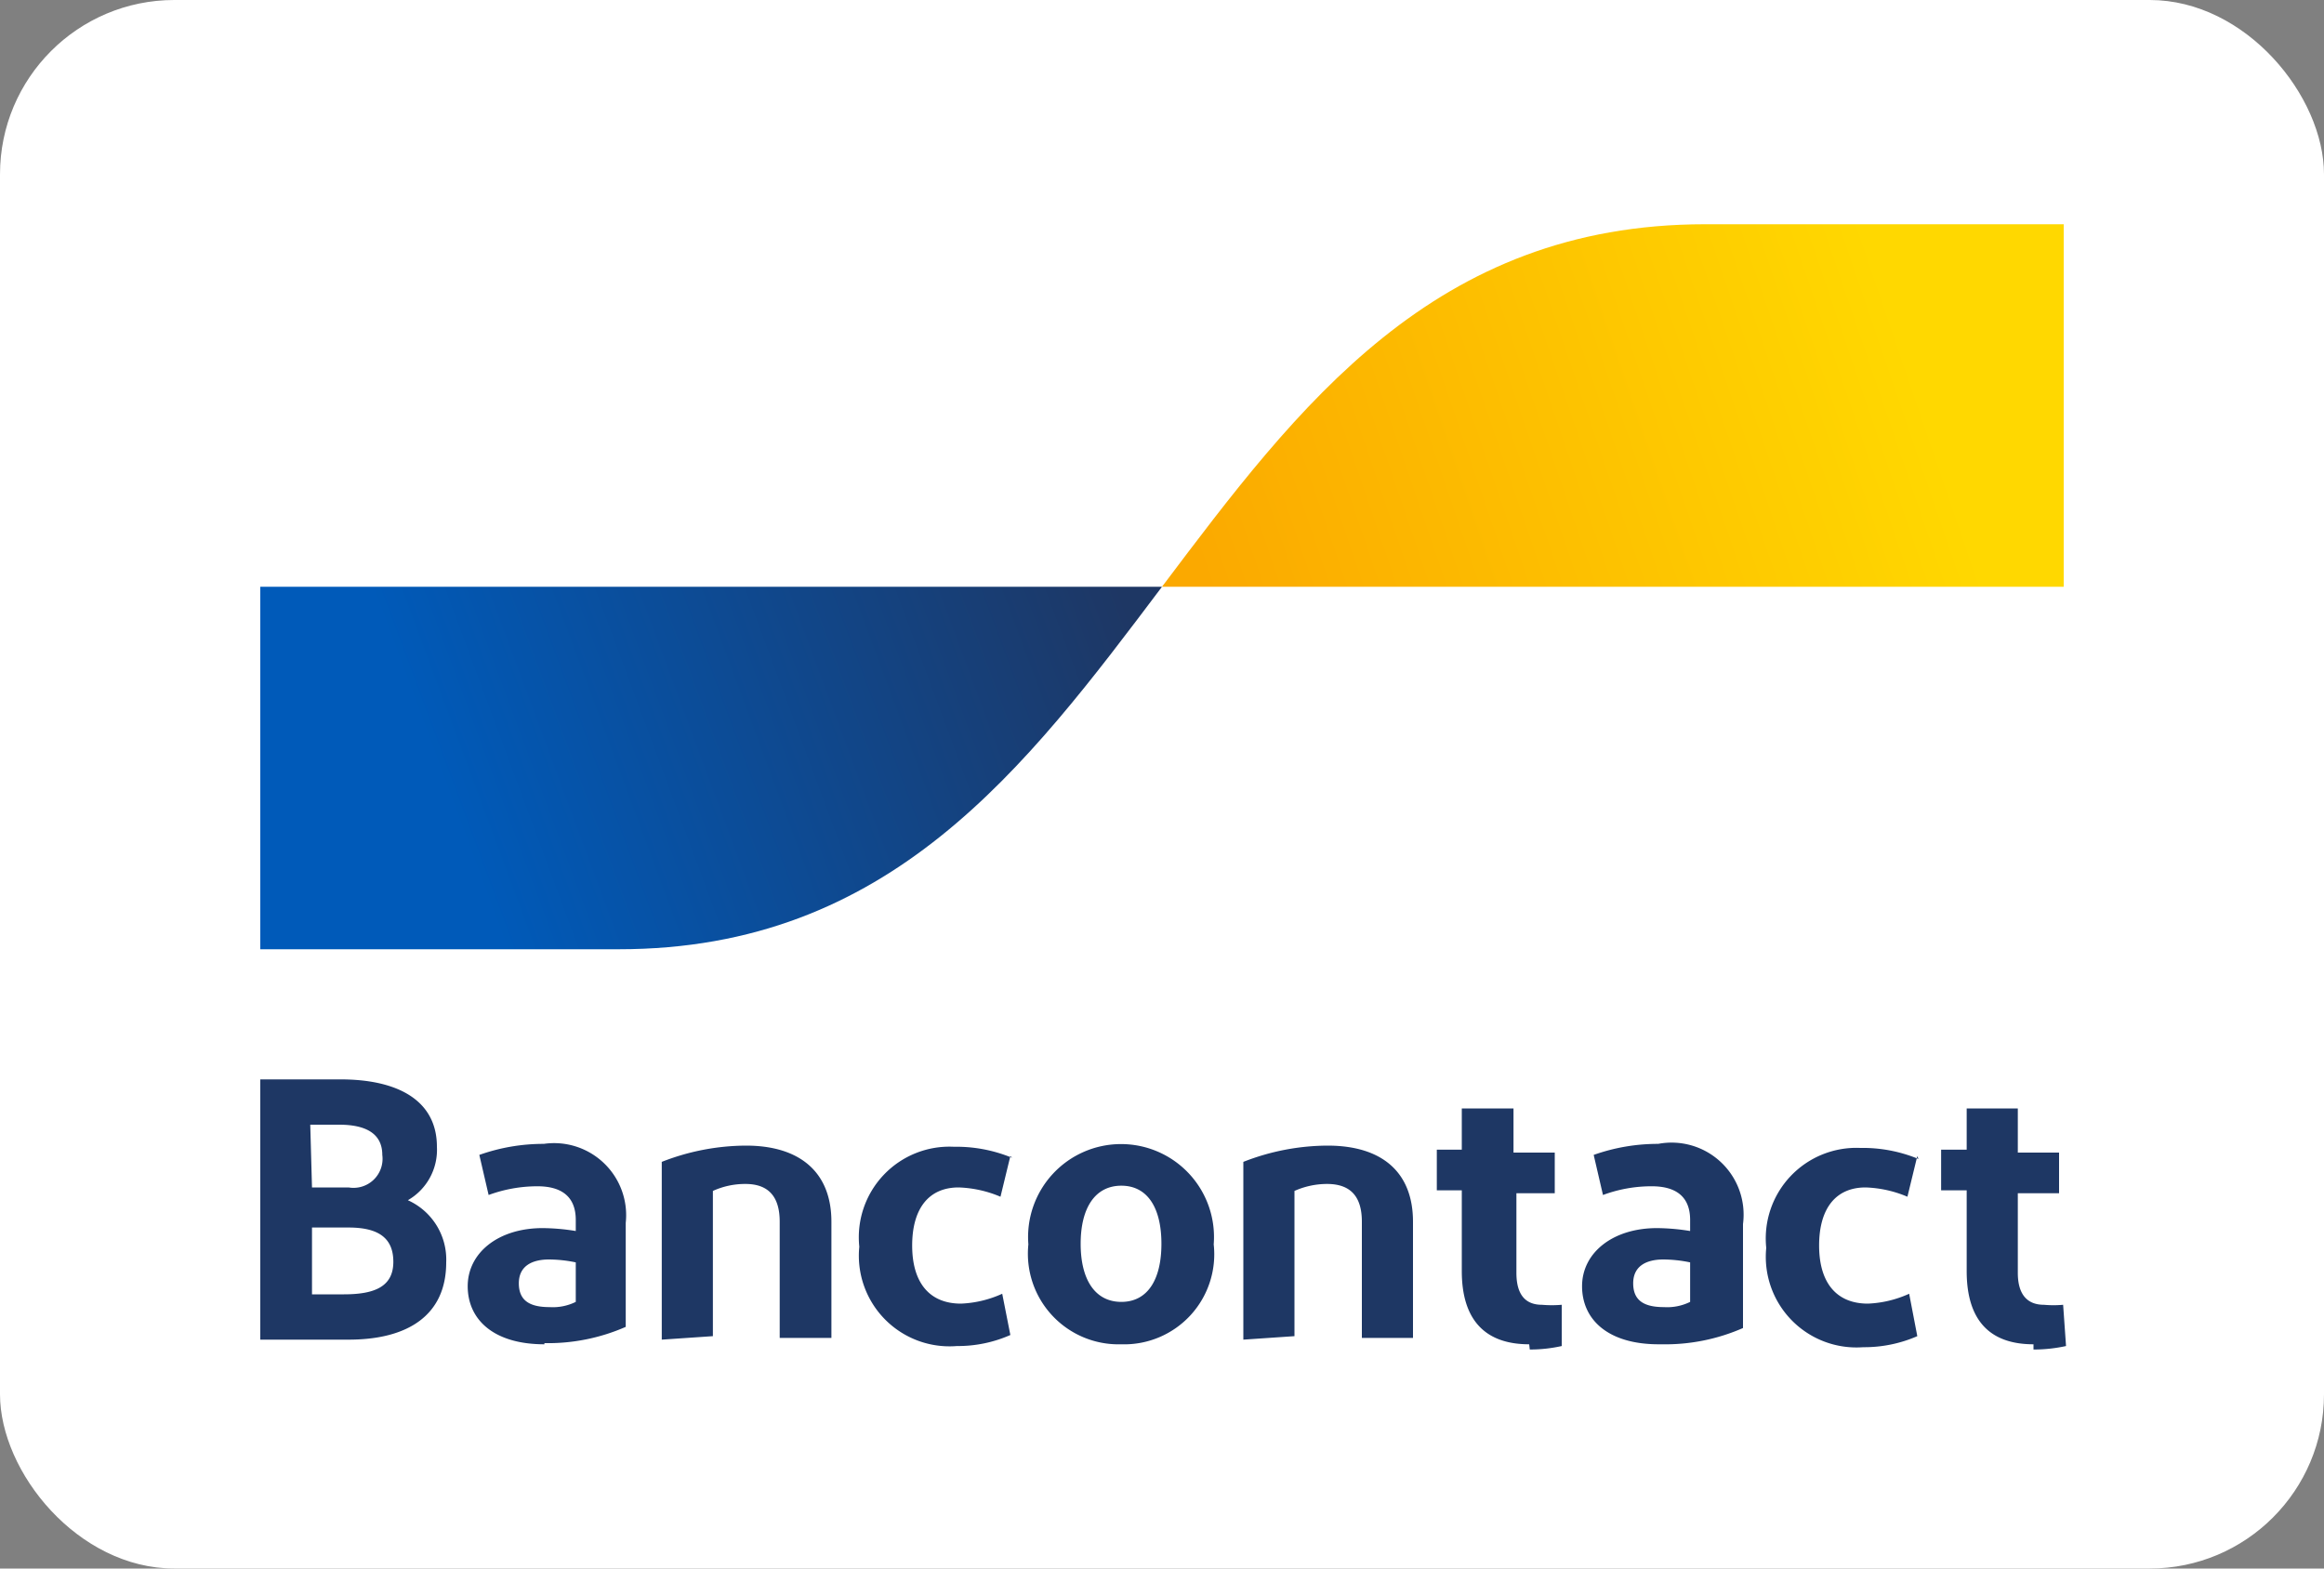
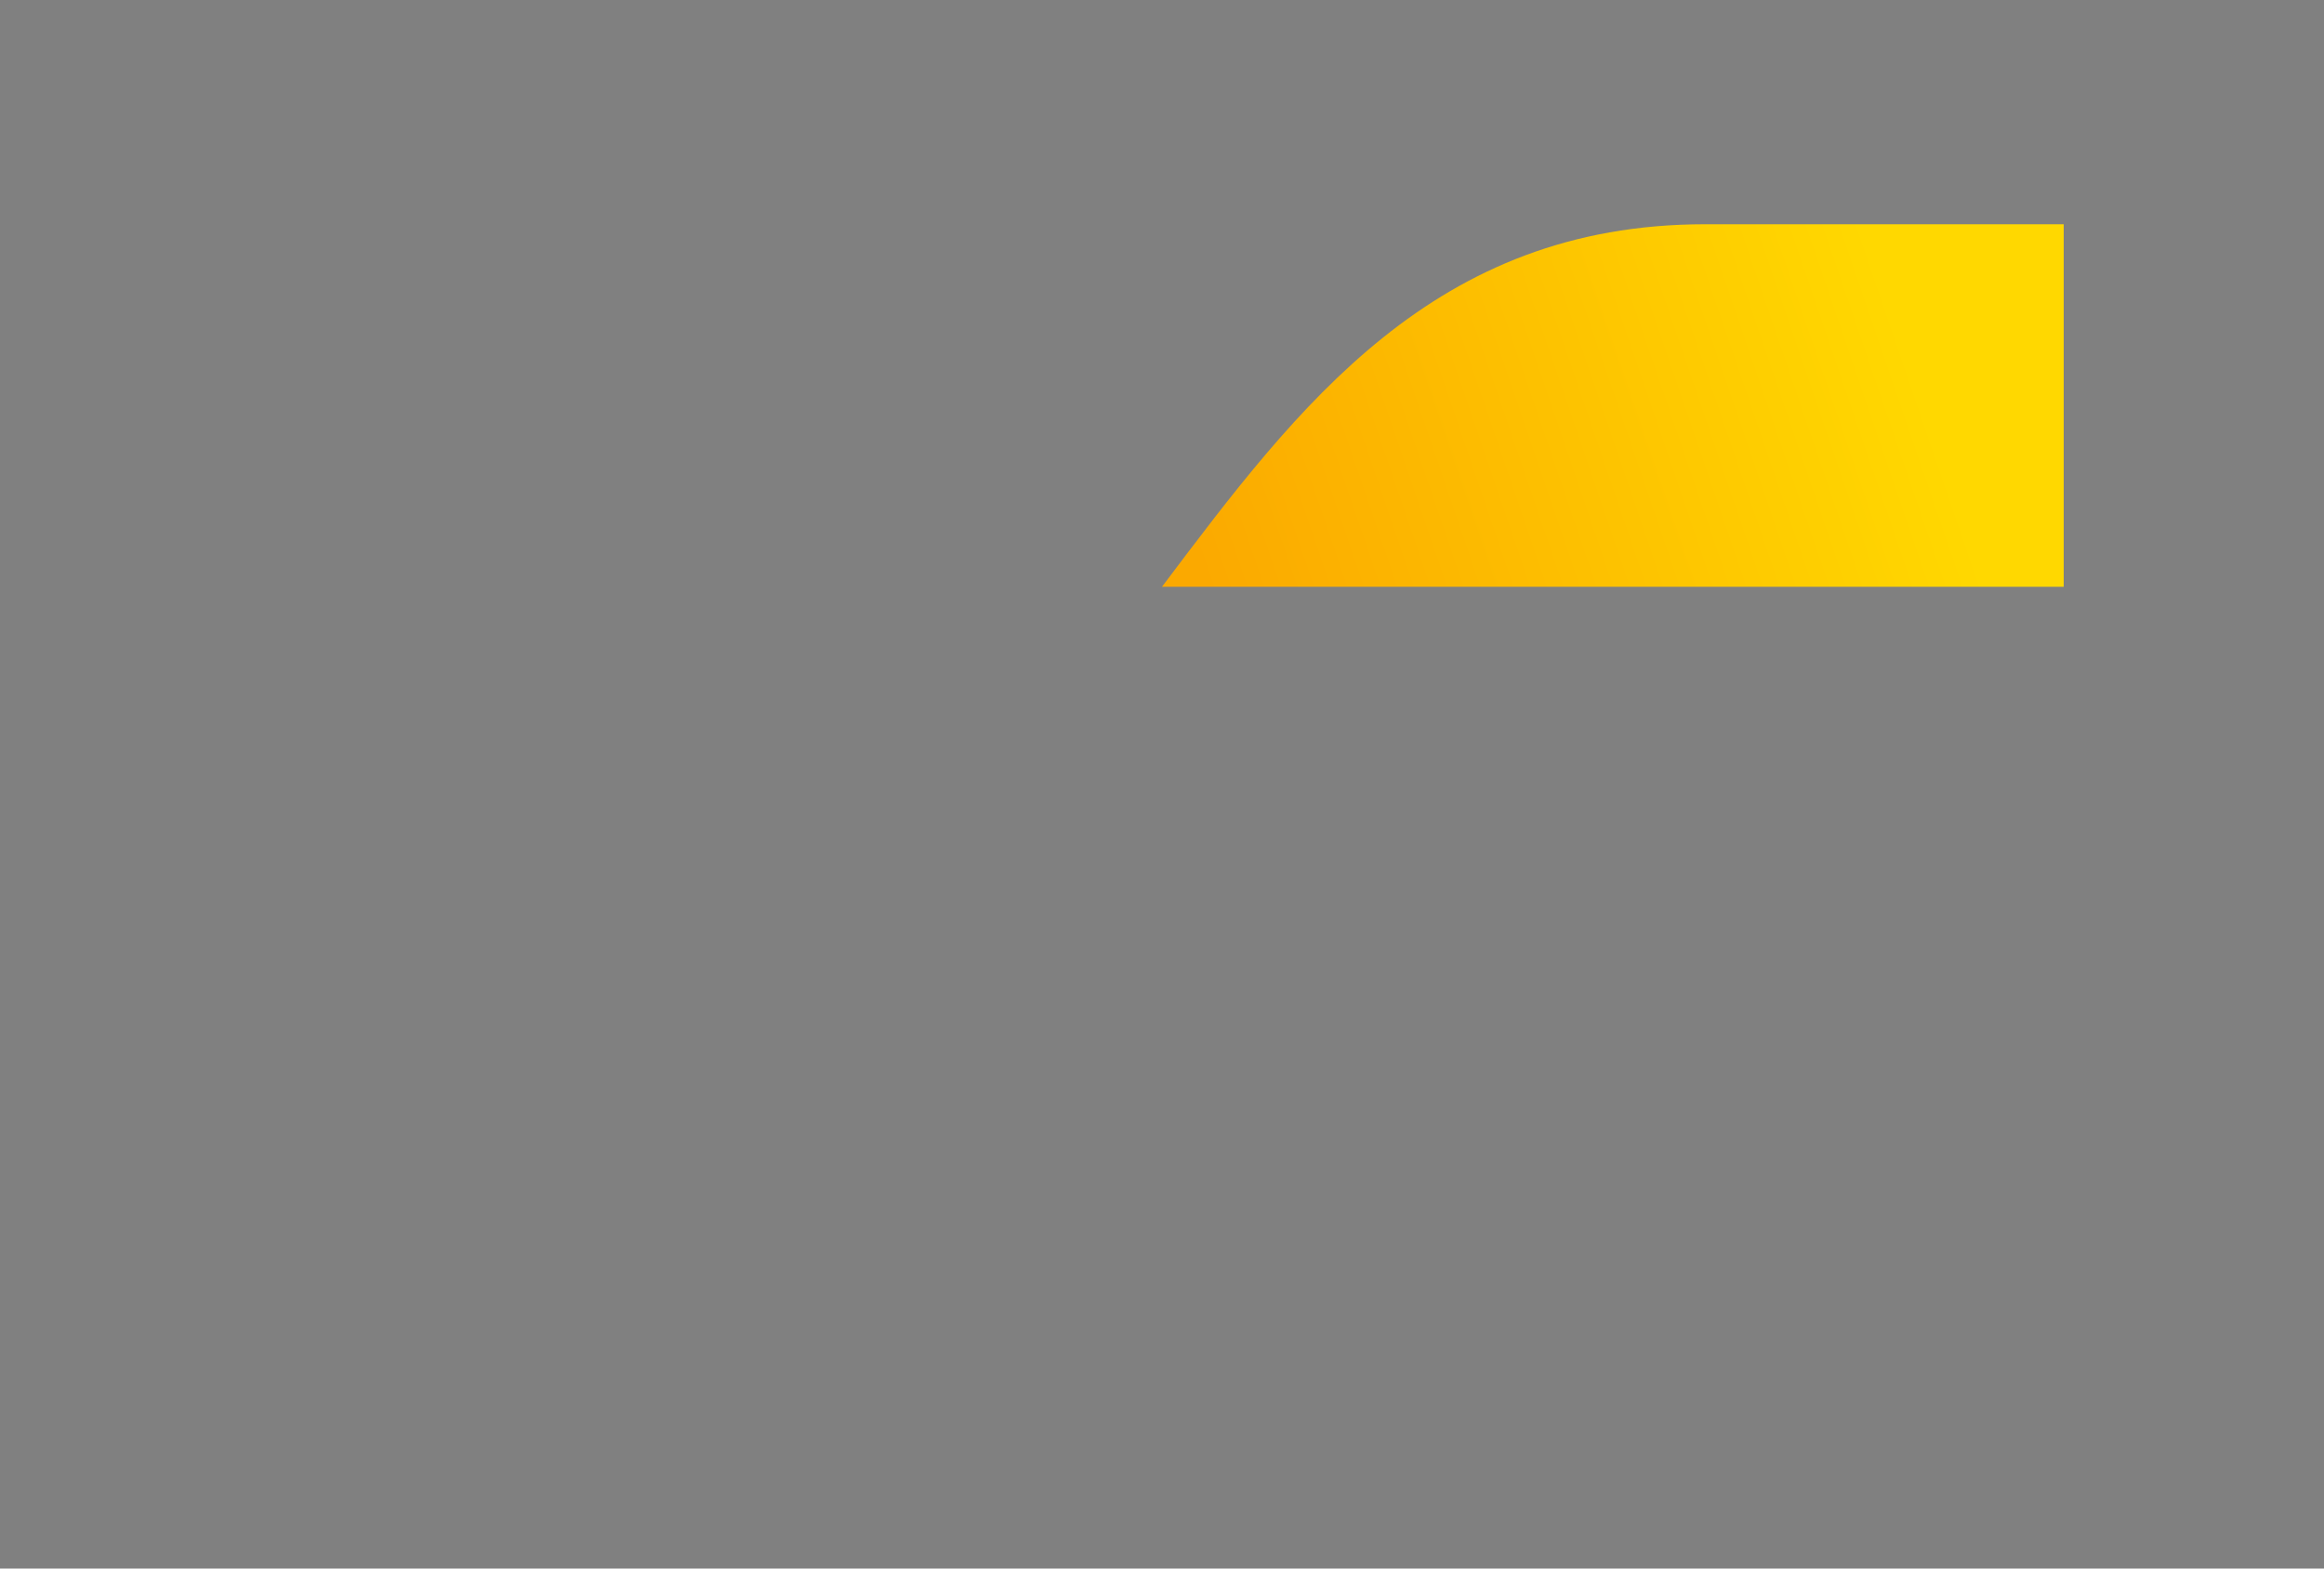
<svg xmlns="http://www.w3.org/2000/svg" id="Layer_1" data-name="Layer 1" viewBox="0 0 40 27">
  <rect x="0" y="0" width="40" height="27" fill="#808080" stroke="none" />
  <defs>
    <style>.cls-1{fill:#fff;}.cls-2{fill:#1e3764;}.cls-3{fill:url(#linear-gradient);}.cls-4{fill:url(#linear-gradient-2);}</style>
    <linearGradient id="linear-gradient" x1="7.62" y1="13.5" x2="18.97" y2="17.71" gradientTransform="matrix(1, 0, 0, -1, 0, 27)" gradientUnits="userSpaceOnUse">
      <stop offset="0" stop-color="#005ab9" />
      <stop offset="1" stop-color="#1e3764" />
    </linearGradient>
    <linearGradient id="linear-gradient-2" x1="20.94" y1="16.36" x2="32.99" y2="20.47" gradientTransform="matrix(1, 0, 0, -1, 0, 27)" gradientUnits="userSpaceOnUse">
      <stop offset="0" stop-color="#fba900" />
      <stop offset="1" stop-color="#ffd800" />
    </linearGradient>
  </defs>
-   <rect class="cls-1" width="40" height="27" rx="3" />
-   <path id="Bancontact" class="cls-2" d="M4.48,23.06V18.58H5.86c1,0,1.66.37,1.66,1.16a1,1,0,0,1-.5.92,1.12,1.12,0,0,1,.66,1.07c0,.91-.66,1.33-1.68,1.33Zm.89-2.62H6a.5.5,0,0,0,.58-.56c0-.39-.32-.52-.74-.52h-.5Zm0,1.84h.55c.54,0,.85-.14.85-.56s-.27-.59-.77-.59H5.37Zm4,.86c-.88,0-1.32-.43-1.32-1s.52-1,1.29-1a3.66,3.66,0,0,1,.57.05V21c0-.39-.23-.58-.66-.58a2.44,2.44,0,0,0-.84.15l-.16-.69a3.3,3.3,0,0,1,1.11-.19,1.24,1.24,0,0,1,1.41,1.36v1.79a3.33,3.33,0,0,1-1.4.28Zm.54-.73v-.68a2.31,2.31,0,0,0-.46-.05c-.29,0-.52.11-.52.41s.19.41.53.41a.89.89,0,0,0,.45-.09Zm1.48.65V20a4,4,0,0,1,1.45-.28c.93,0,1.47.46,1.47,1.31v2h-.89v-2c0-.44-.2-.65-.59-.65a1.34,1.34,0,0,0-.56.12v2.5Zm6-3.16-.17.7a2,2,0,0,0-.72-.16c-.52,0-.8.37-.8,1s.29,1,.84,1a1.9,1.9,0,0,0,.71-.17l.14.71a2.23,2.23,0,0,1-.92.19,1.56,1.56,0,0,1-1.68-1.71,1.56,1.56,0,0,1,1.63-1.72,2.5,2.5,0,0,1,1,.19Zm1.91,3.24a1.56,1.56,0,0,1-1.6-1.72,1.6,1.6,0,1,1,3.19,0,1.55,1.55,0,0,1-1.59,1.72Zm0-.73c.45,0,.69-.38.69-1s-.24-1-.69-1-.7.38-.7,1,.25,1,.7,1Zm2.1.65V20a4,4,0,0,1,1.45-.28c.94,0,1.47.46,1.47,1.31v2h-.88v-2c0-.44-.2-.65-.6-.65a1.38,1.38,0,0,0-.56.12v2.5Zm4.92.08c-.76,0-1.16-.42-1.16-1.26V20.49h-.43v-.7h.43v-.71l.89,0v.76h.71v.7H26.1v1.37c0,.37.15.55.44.55a2,2,0,0,0,.34,0l0,.71a2.51,2.51,0,0,1-.55.06Zm2.23,0c-.88,0-1.32-.43-1.32-1s.52-1,1.29-1a3.66,3.66,0,0,1,.57.05V21c0-.39-.23-.58-.66-.58a2.4,2.4,0,0,0-.84.15l-.16-.69a3.3,3.3,0,0,1,1.11-.19A1.24,1.24,0,0,1,30,21.07v1.79a3.33,3.33,0,0,1-1.4.28Zm.54-.73v-.68a2.31,2.31,0,0,0-.46-.05c-.29,0-.52.11-.52.41s.19.41.53.41a.89.89,0,0,0,.45-.09ZM33,19.9l-.17.7a2,2,0,0,0-.72-.16c-.52,0-.8.37-.8,1s.29,1,.84,1a1.9,1.9,0,0,0,.71-.17L33,23a2.28,2.28,0,0,1-.93.19,1.56,1.56,0,0,1-1.67-1.71,1.56,1.56,0,0,1,1.62-1.72,2.5,2.5,0,0,1,1,.19ZM35,23.14c-.76,0-1.15-.42-1.15-1.26V20.49h-.44v-.7h.44v-.71l.88,0v.76h.71v.7h-.71v1.37c0,.37.16.55.45.55a1.86,1.86,0,0,0,.33,0l.05.71a2.6,2.6,0,0,1-.56.06Z" transform="translate(0)" />
-   <path id="blue-symbol" class="cls-3" d="M10.65,16.34c4.67,0,7-3.12,9.35-6.24H4.48v6.24Z" transform="translate(0)" />
  <path id="yellow-symbol" class="cls-4" d="M29.35,3.86c-4.67,0-7,3.12-9.35,6.24H35.52V3.86Z" transform="translate(0)" />
</svg>